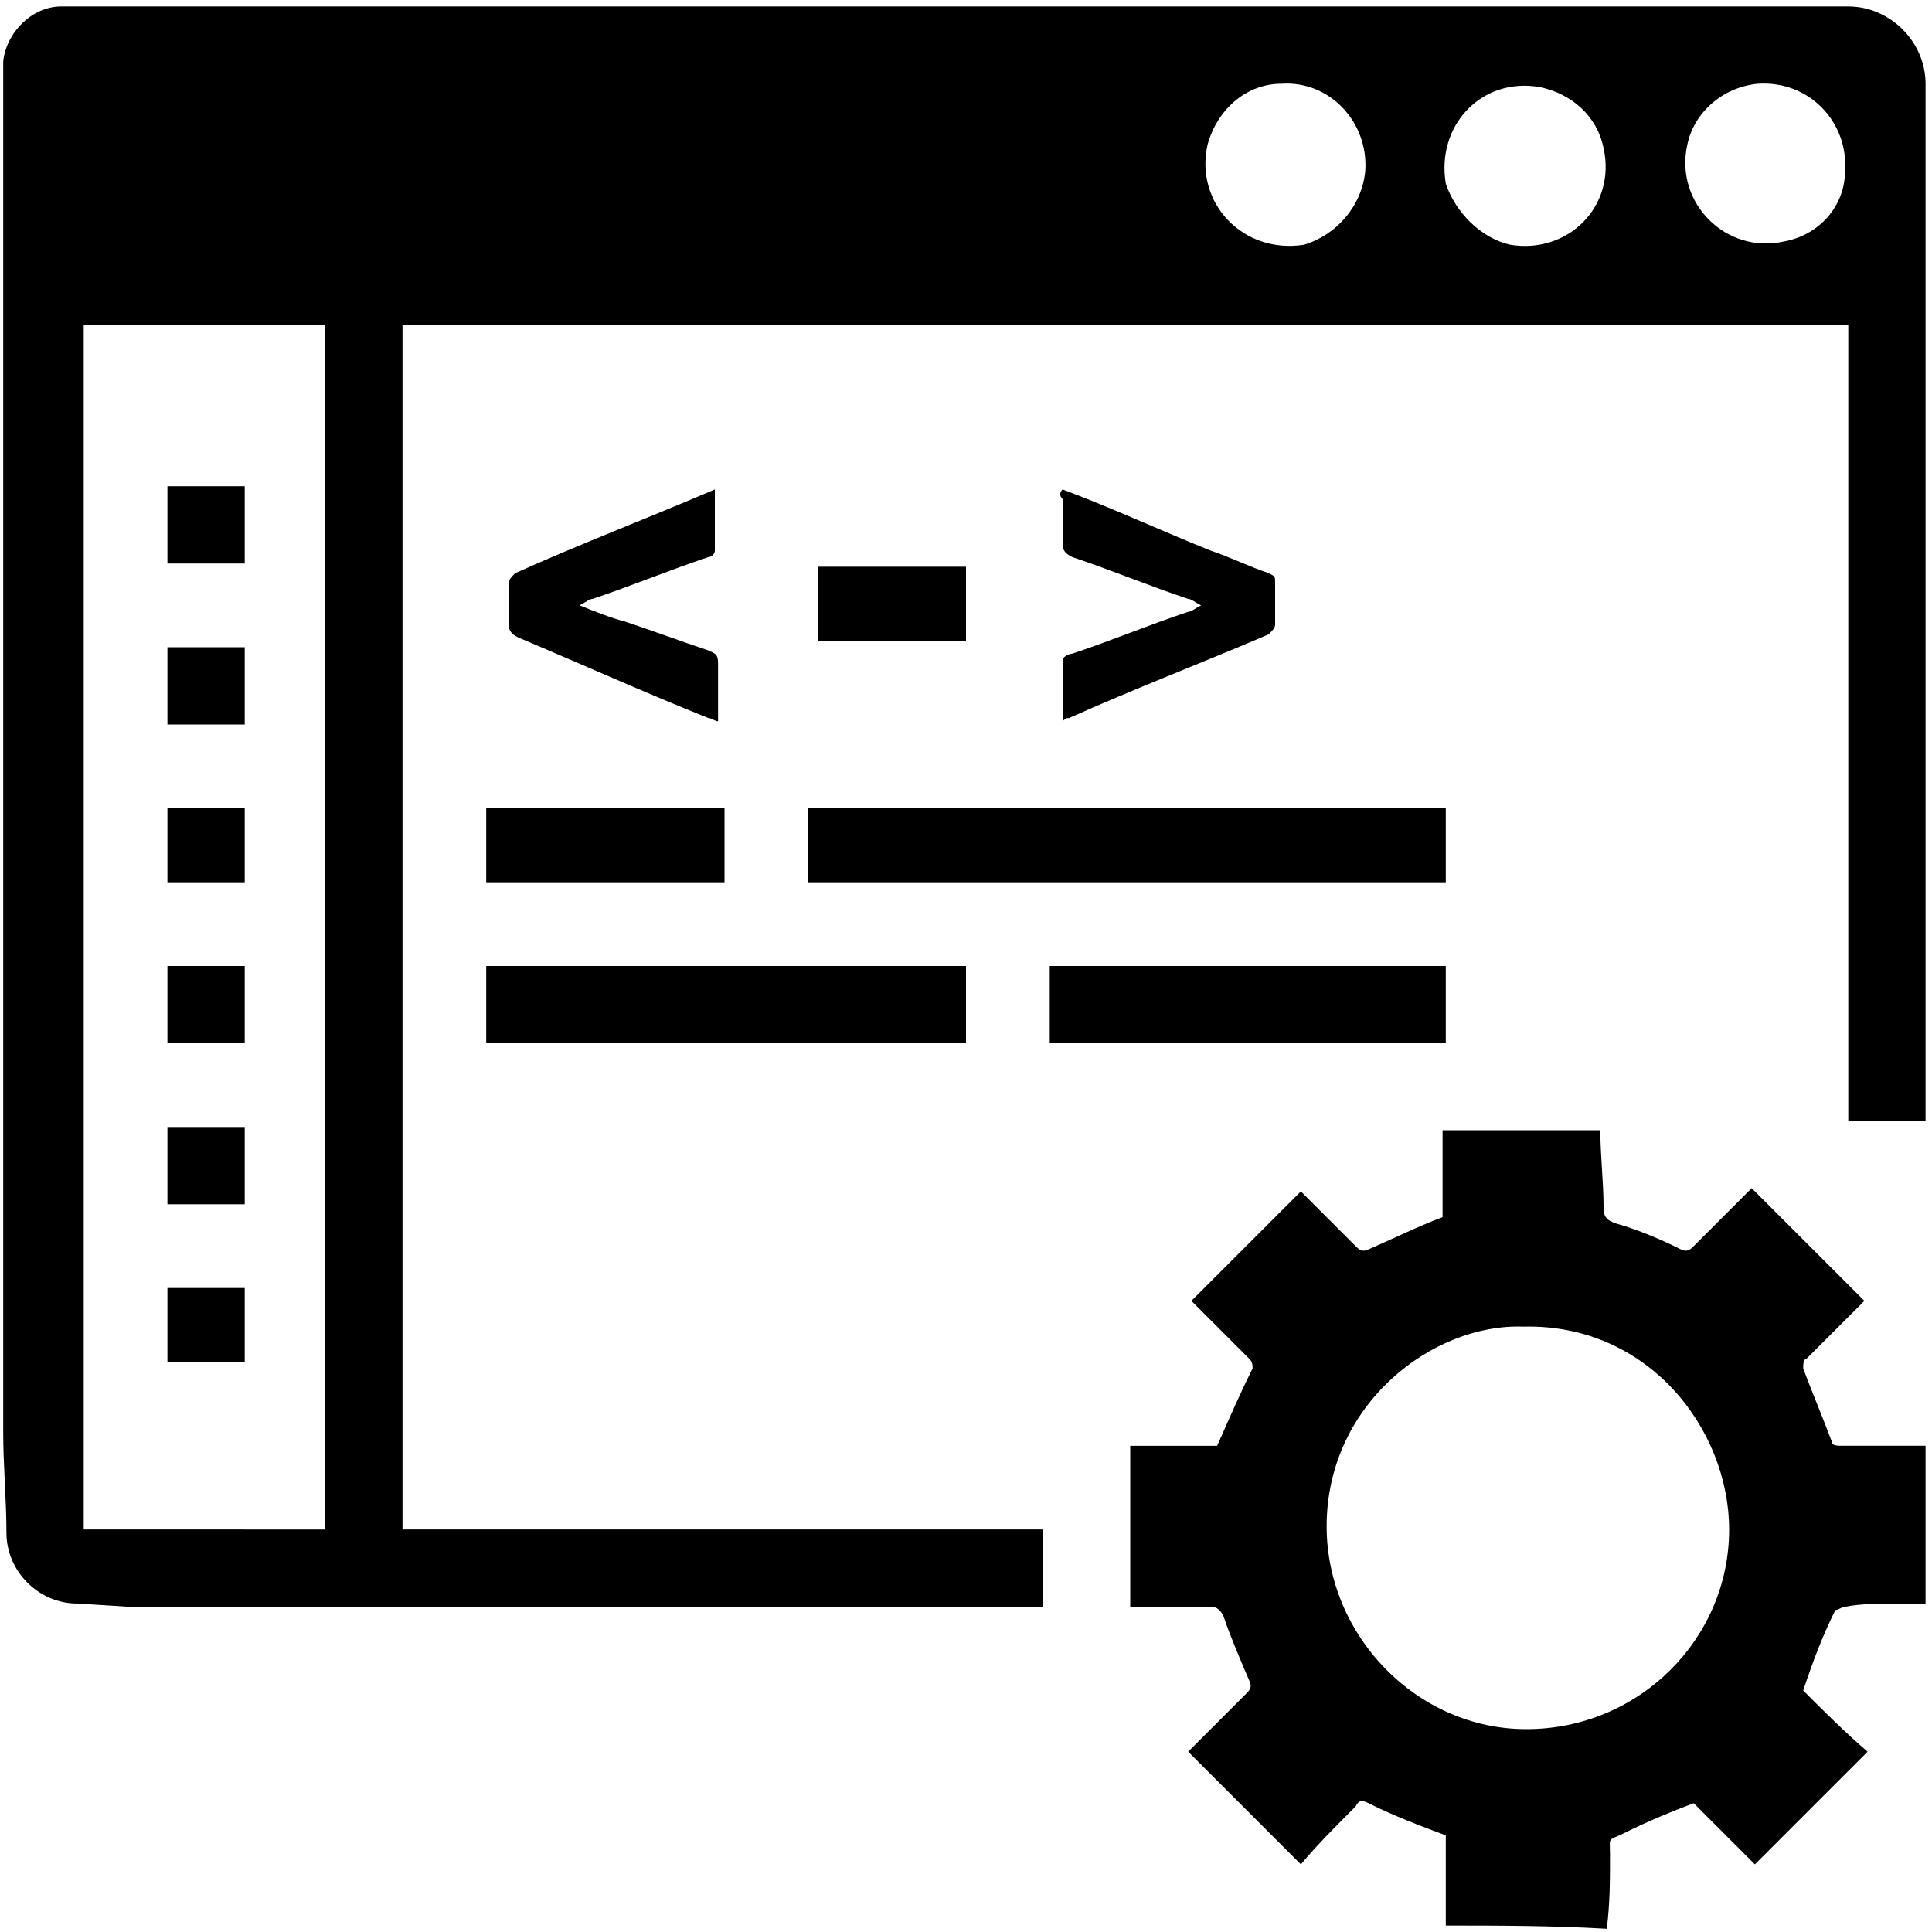
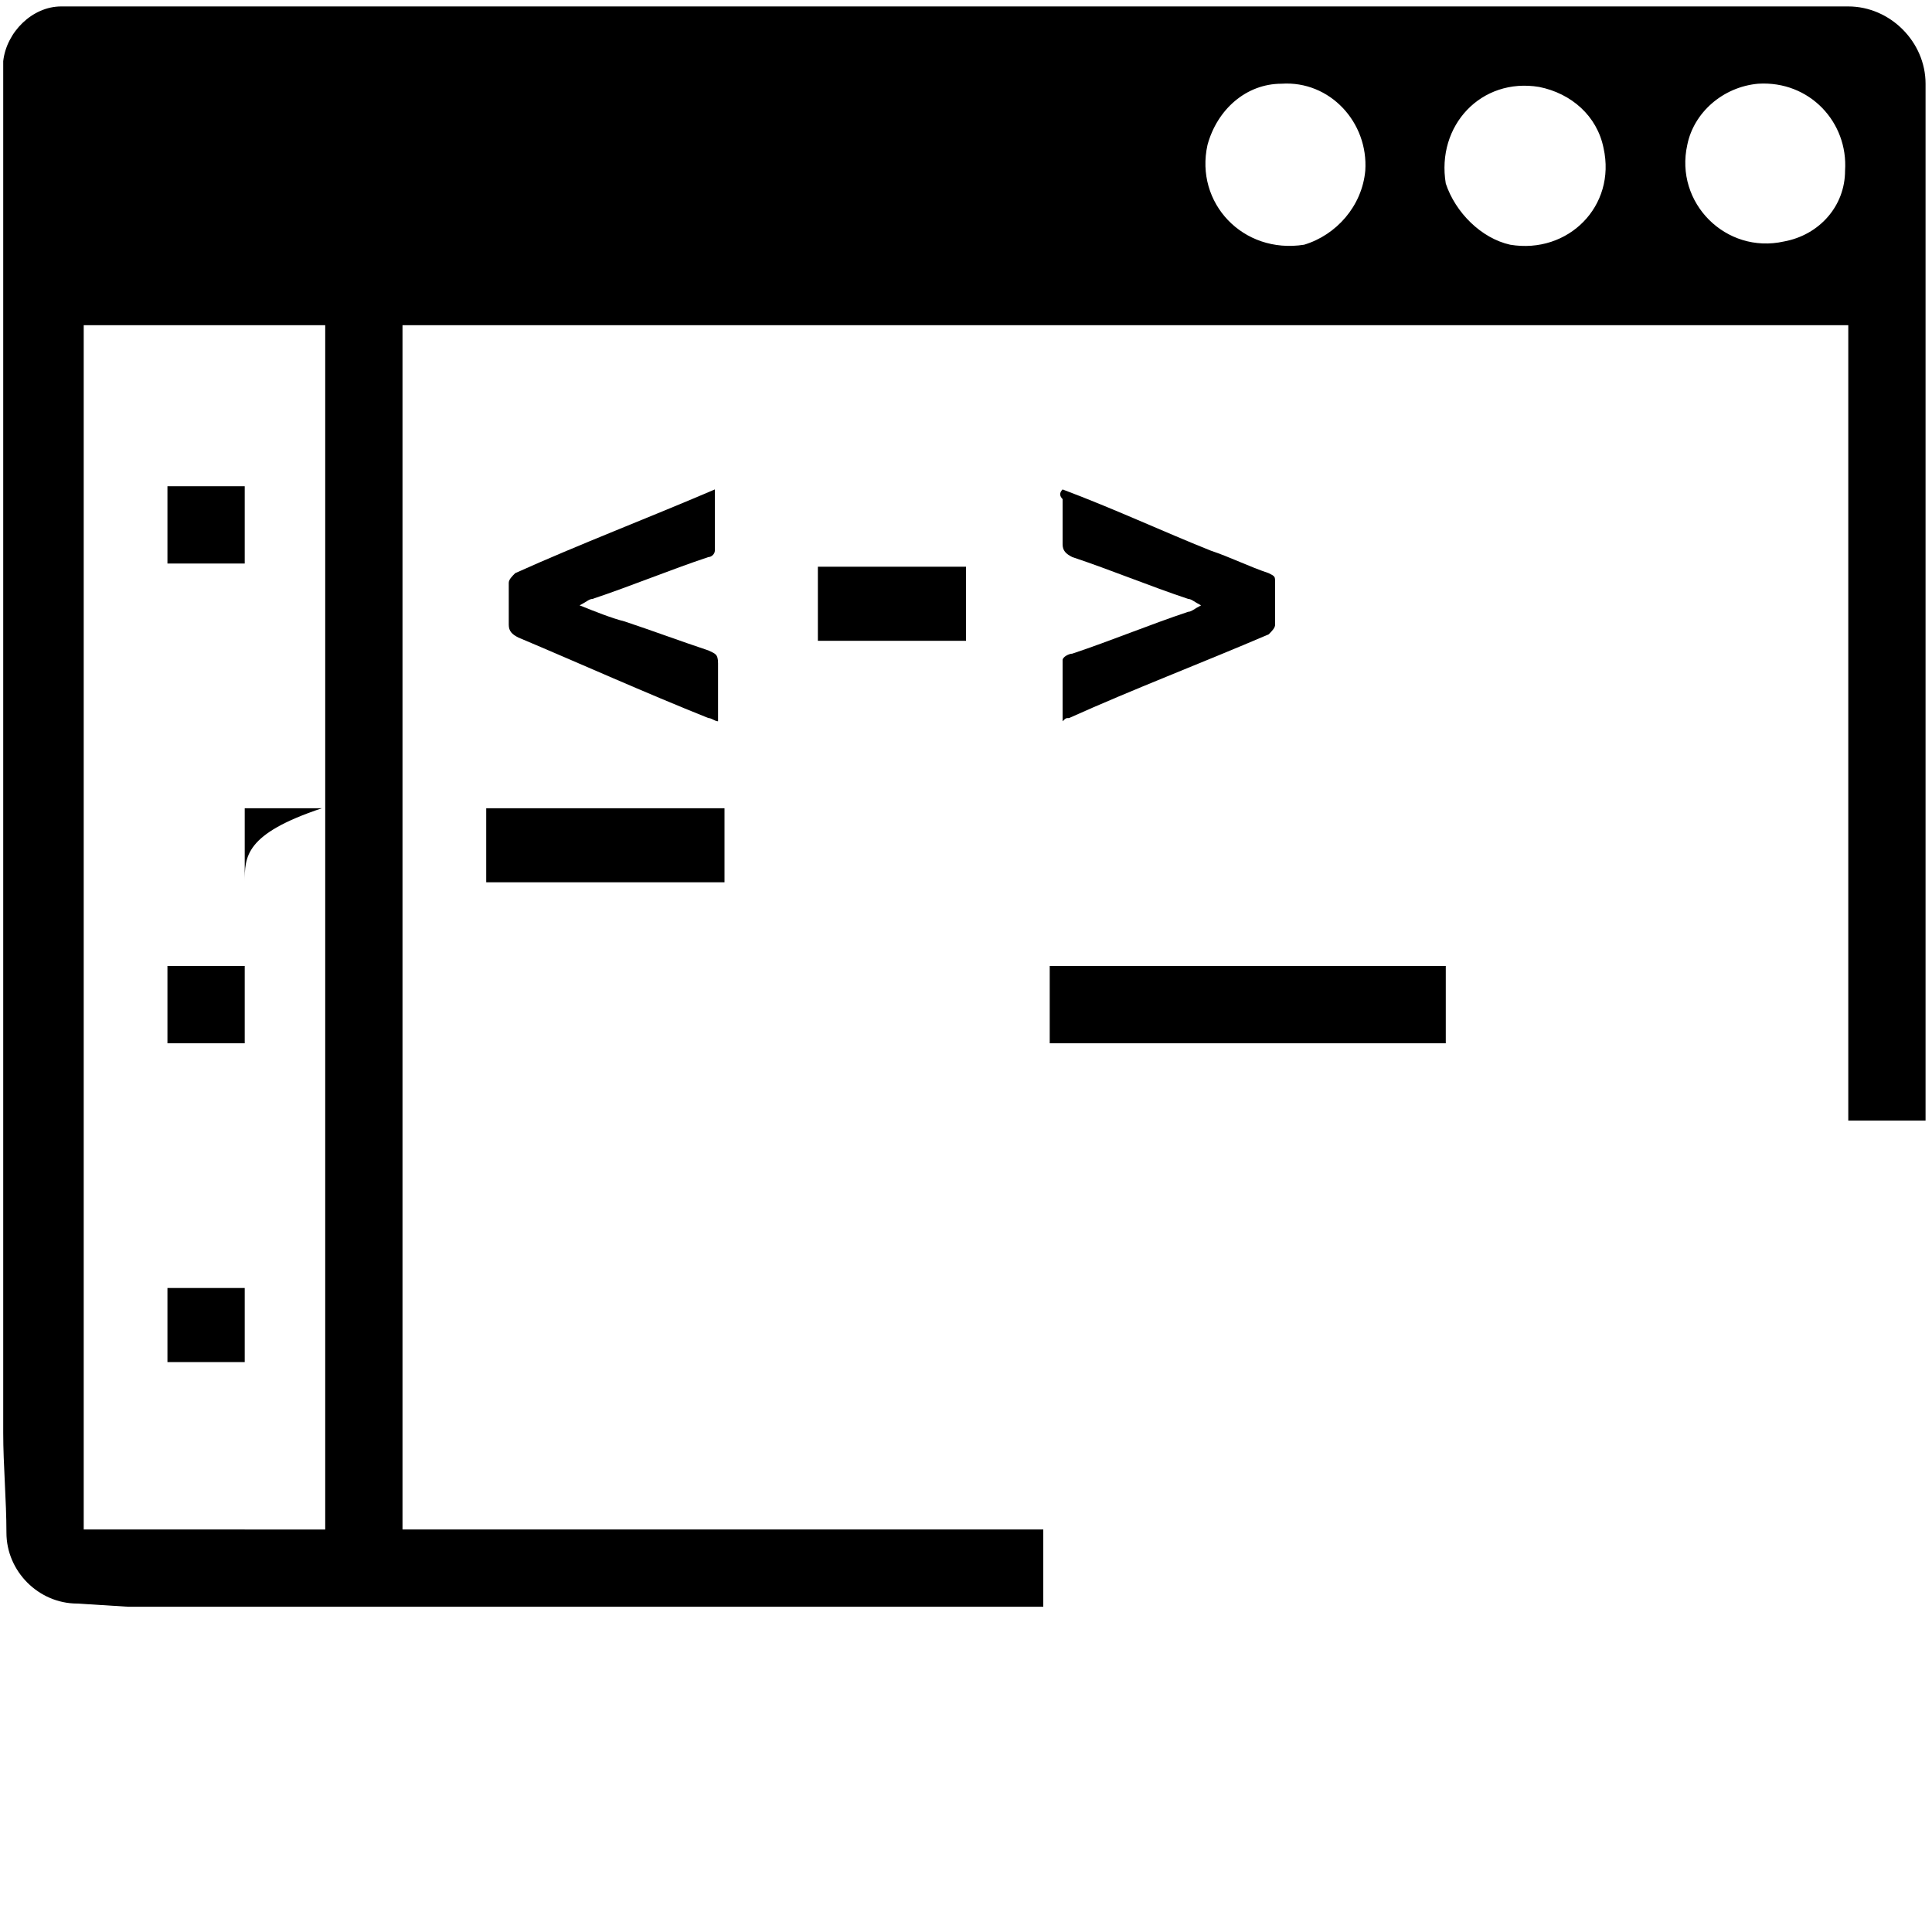
<svg xmlns="http://www.w3.org/2000/svg" version="1.1" id="Layer_1" x="0px" y="0px" viewBox="0 0 60 60" style="enable-background:new 0 0 60 60;" xml:space="preserve">
  <style type="text/css">
	.st0{fill:none;stroke:#000000;stroke-width:0.5;stroke-miterlimit:10;}
	.st1{fill:none;stroke:#000000;stroke-width:0.5;stroke-linecap:round;stroke-miterlimit:10;}
	.st2{fill-rule:evenodd;clip-rule:evenodd;}
	.st3{fill:#DCE2EA;}
	.st4{fill:none;stroke:#000000;stroke-width:0.25;stroke-miterlimit:10;}
	.st5{fill:none;stroke:#000000;stroke-miterlimit:10;}
	.st6{fill:#FFFFFF;}
</style>
  <g>
-     <path d="M44.9,59.8c0-1,0-1.9,0-2.8c-0.8-0.3-1.6-0.6-2.4-1c-0.2-0.1-0.3-0.1-0.4,0.1c-0.6,0.6-1.2,1.2-1.7,1.8   c-1.2-1.2-2.3-2.3-3.5-3.5c0.6-0.6,1.2-1.2,1.8-1.8c0.1-0.1,0.2-0.2,0.1-0.4c-0.3-0.7-0.6-1.4-0.8-2c-0.1-0.2-0.2-0.3-0.4-0.3   c-0.8,0-1.7,0-2.5,0c0-1.7,0-3.3,0-5c0.9,0,1.9,0,2.7,0c0.4-0.9,0.7-1.6,1.1-2.4c0-0.1,0-0.2-0.1-0.3c-0.5-0.5-1.1-1.1-1.6-1.6   c-0.1-0.1-0.1-0.1-0.2-0.2c1.1-1.1,2.3-2.3,3.4-3.4c0.2,0.2,0.5,0.5,0.7,0.7c0.3,0.3,0.7,0.7,1,1c0.1,0.1,0.2,0.2,0.4,0.1   c0.7-0.3,1.5-0.7,2.3-1c0-0.9,0-1.8,0-2.7c1.7,0,3.3,0,4.9,0c0,0.8,0.1,1.6,0.1,2.4c0,0.3,0.1,0.4,0.4,0.5c0.7,0.2,1.4,0.5,2,0.8   c0.2,0.1,0.3,0,0.4-0.1c0.6-0.6,1.2-1.2,1.8-1.8c1.2,1.2,2.3,2.3,3.5,3.5c-0.1,0.1-0.2,0.2-0.3,0.3c-0.5,0.5-1,1-1.5,1.5   C56,42.2,56,42.4,56,42.5c0.3,0.8,0.6,1.5,0.9,2.3c0,0.1,0.2,0.1,0.3,0.1c0.8,0,1.5,0,2.3,0c0.1,0,0.2,0,0.3,0c0,1.6,0,3.2,0,4.9   c-0.3,0-0.6,0-0.8,0c-0.6,0-1.2,0-1.7,0.1c-0.1,0-0.2,0.1-0.3,0.1c-0.4,0.8-0.7,1.6-1,2.5c0.6,0.6,1.3,1.3,2,1.9   c-1.2,1.2-2.3,2.3-3.5,3.5c-0.6-0.6-1.3-1.3-1.9-1.9c-0.8,0.3-1.5,0.6-2.1,0.9c-0.6,0.3-0.5,0.1-0.5,0.7c0,0.8,0,1.5-0.1,2.3   C48.2,59.8,46.5,59.8,44.9,59.8z M47.3,41.2c-2.8-0.1-6.1,2.4-6.1,6.2c0,3.4,2.8,6.3,6.2,6.3c3.5,0,6.3-2.8,6.3-6.2   C53.7,44.4,51.2,41.1,47.3,41.2z" />
    <path d="M2.4,49.8c-1.2,0-2.2-1-2.2-2.2l0,0c0-1-0.1-2.1-0.1-3.1c0-14.1,0-28.2,0-42.3l0-0.3C0.2,1,1,0.2,1.9,0.2h0.7   c4.9,0,9.8,0,14.7,0c8.5,0,17,0,25.5,0c4.9,0,9.7,0,14.6,0l0,0c1.3,0,2.4,1.1,2.4,2.4v0c0,10.6,0,21.2,0,31.8c0,0.1,0,0.3,0,0.4   c-0.8,0-1.6,0-2.4,0V10.1H12.5v37.4h19.9c0,0.8,0,1.6,0,2.4c-0.1,0-0.2,0-0.3,0c-9.4,0-18.7,0-28.1,0L2.4,49.8z M10.1,47.4V10.1   H2.6v37.4H10.1z M42.4,5.3c0.1-1.5-1.1-2.8-2.6-2.7c-1.1,0-2,0.8-2.3,1.9c-0.4,1.8,1.1,3.4,3,3.1C41.5,7.3,42.3,6.4,42.4,5.3z    M46.9,7.6c1.8,0.3,3.3-1.2,2.9-3c-0.2-1-1-1.7-2-1.9c-1.8-0.3-3.2,1.2-2.9,3C45.2,6.6,46,7.4,46.9,7.6z M57.3,5.3   c0.1-1.5-1.1-2.8-2.7-2.7c-1.1,0.1-2,0.9-2.2,1.9c-0.4,1.8,1.2,3.4,3,3C56.5,7.3,57.3,6.4,57.3,5.3z" />
-     <path d="M44.9,25.1c0,0.8,0,1.5,0,2.3c-6.6,0-13.2,0-19.8,0c0-0.8,0-1.5,0-2.3C31.7,25.1,38.3,25.1,44.9,25.1z" />
-     <path d="M30,30c0,0.8,0,1.6,0,2.4c-5,0-9.9,0-14.9,0c0-0.8,0-1.6,0-2.4C20,30,25,30,30,30z" />
    <path d="M44.9,30c0,0.8,0,1.6,0,2.4c-4.1,0-8.2,0-12.3,0c0-0.8,0-1.6,0-2.4C36.7,30,40.8,30,44.9,30z" />
    <path d="M33,15.2c1.6,0.6,3.1,1.3,4.6,1.9c0.6,0.2,1.2,0.5,1.8,0.7c0.2,0.1,0.2,0.1,0.2,0.3c0,0.4,0,0.9,0,1.3   c0,0.1-0.1,0.2-0.2,0.3c-2.1,0.9-4.2,1.7-6.2,2.6c-0.1,0-0.1,0-0.2,0.1c0-0.7,0-1.3,0-1.9c0-0.1,0.2-0.2,0.3-0.2   c1.2-0.4,2.4-0.9,3.6-1.3c0.1,0,0.2-0.1,0.4-0.2c-0.2-0.1-0.3-0.2-0.4-0.2c-1.2-0.4-2.4-0.9-3.6-1.3c-0.2-0.1-0.3-0.2-0.3-0.4   c0-0.5,0-0.9,0-1.4C32.9,15.4,32.9,15.3,33,15.2z" />
    <path d="M22.2,15.2c0,0.7,0,1.3,0,1.9c0,0.1-0.1,0.2-0.2,0.2c-1.2,0.4-2.4,0.9-3.6,1.3c-0.1,0-0.2,0.1-0.4,0.2   c0.5,0.2,1,0.4,1.4,0.5c0.9,0.3,1.7,0.6,2.6,0.9c0.2,0.1,0.3,0.1,0.3,0.4c0,0.5,0,1,0,1.5c0,0.1,0,0.2,0,0.3   c-0.1,0-0.2-0.1-0.3-0.1c-2-0.8-4-1.7-5.9-2.5c-0.2-0.1-0.3-0.2-0.3-0.4c0-0.4,0-0.9,0-1.3c0-0.1,0.1-0.2,0.2-0.3   c2-0.9,4.1-1.7,6.2-2.6C22,15.2,22,15.2,22.2,15.2z" />
    <path d="M15.1,27.4c0-0.8,0-1.5,0-2.3c2.5,0,4.9,0,7.4,0c0,0.8,0,1.5,0,2.3C20,27.4,17.6,27.4,15.1,27.4z" />
    <path d="M30,19.9c-1.6,0-3.1,0-4.6,0c0-0.8,0-1.5,0-2.3c1.5,0,3.1,0,4.6,0C30,18.4,30,19.2,30,19.9z" />
    <path d="M5.2,15.1c0.8,0,1.6,0,2.4,0c0,0.8,0,1.6,0,2.4c-0.8,0-1.6,0-2.4,0C5.2,16.7,5.2,15.9,5.2,15.1z" />
-     <path d="M7.6,20.1c0,0.8,0,1.6,0,2.4c-0.8,0-1.6,0-2.4,0c0-0.8,0-1.6,0-2.4C6,20.1,6.7,20.1,7.6,20.1z" />
    <path d="M5.2,30c0.8,0,1.6,0,2.4,0c0,0.8,0,1.6,0,2.4c-0.8,0-1.6,0-2.4,0C5.2,31.6,5.2,30.8,5.2,30z" />
-     <path d="M5.2,35c0.8,0,1.6,0,2.4,0c0,0.8,0,1.6,0,2.4c-0.8,0-1.6,0-2.4,0C5.2,36.6,5.2,35.8,5.2,35z" />
-     <path d="M7.6,27.4c-0.8,0-1.6,0-2.4,0c0-0.8,0-1.5,0-2.3c0.8,0,1.6,0,2.4,0C7.6,25.9,7.6,26.6,7.6,27.4z" />
+     <path d="M7.6,27.4c0-0.8,0-1.5,0-2.3c0.8,0,1.6,0,2.4,0C7.6,25.9,7.6,26.6,7.6,27.4z" />
    <path d="M5.2,42.3c0-0.8,0-1.5,0-2.3c0.8,0,1.6,0,2.4,0c0,0.8,0,1.5,0,2.3C6.8,42.3,6,42.3,5.2,42.3z" />
  </g>
</svg>